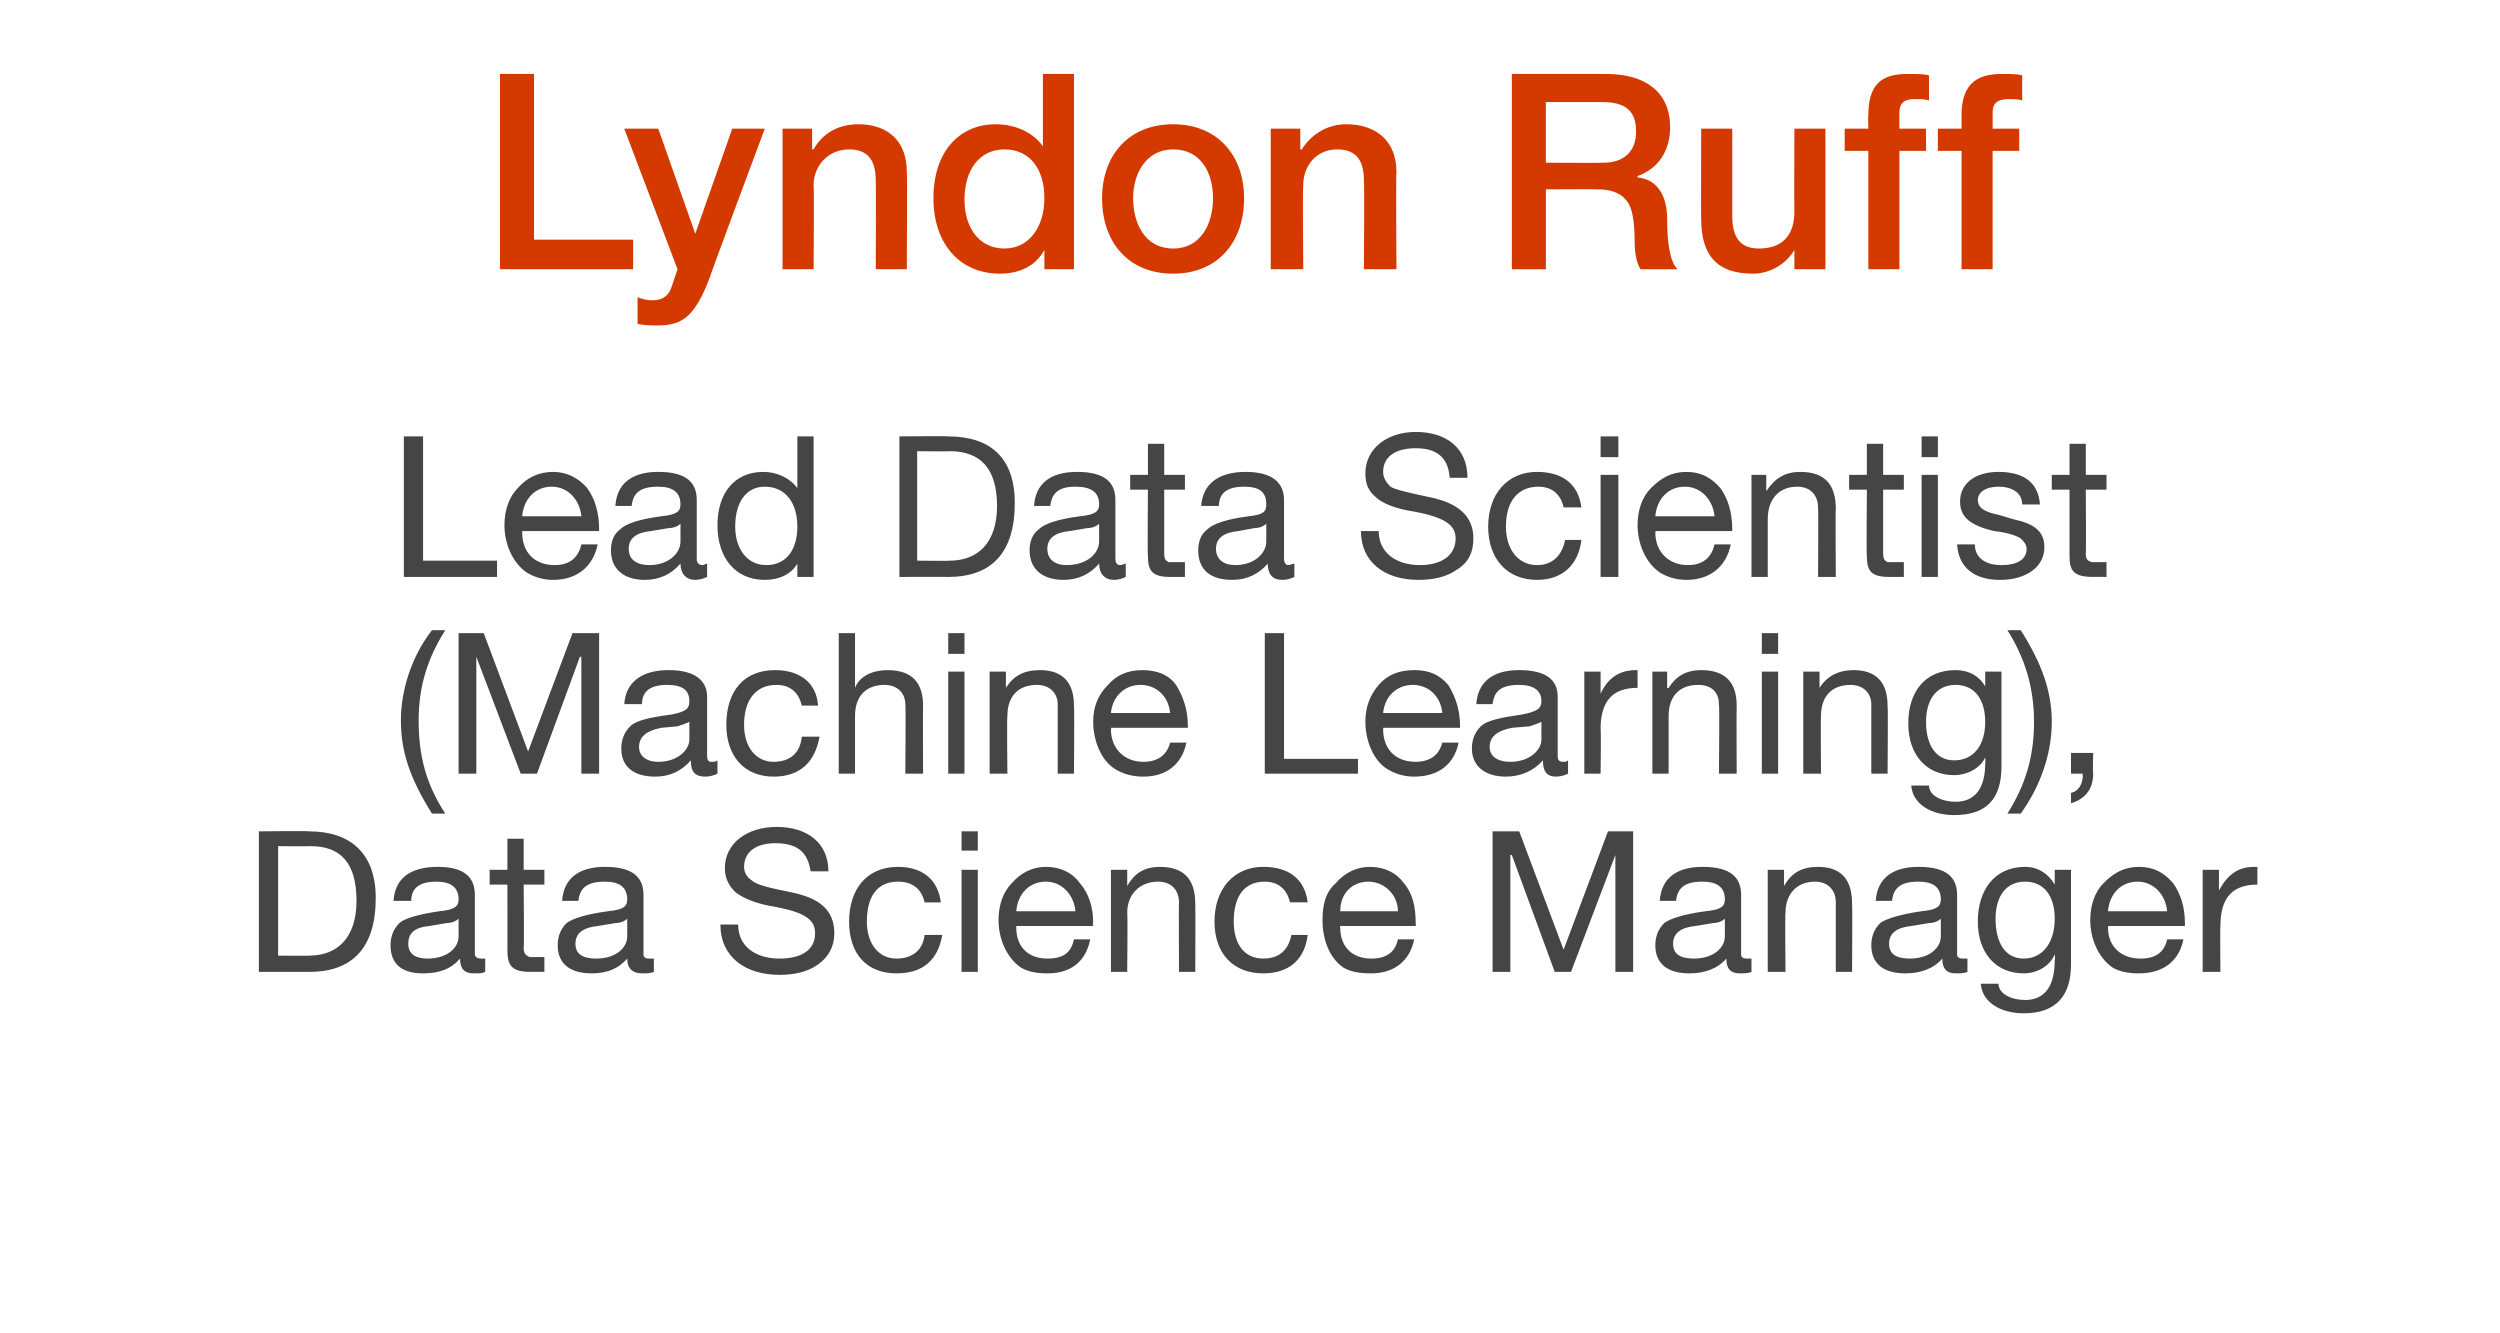
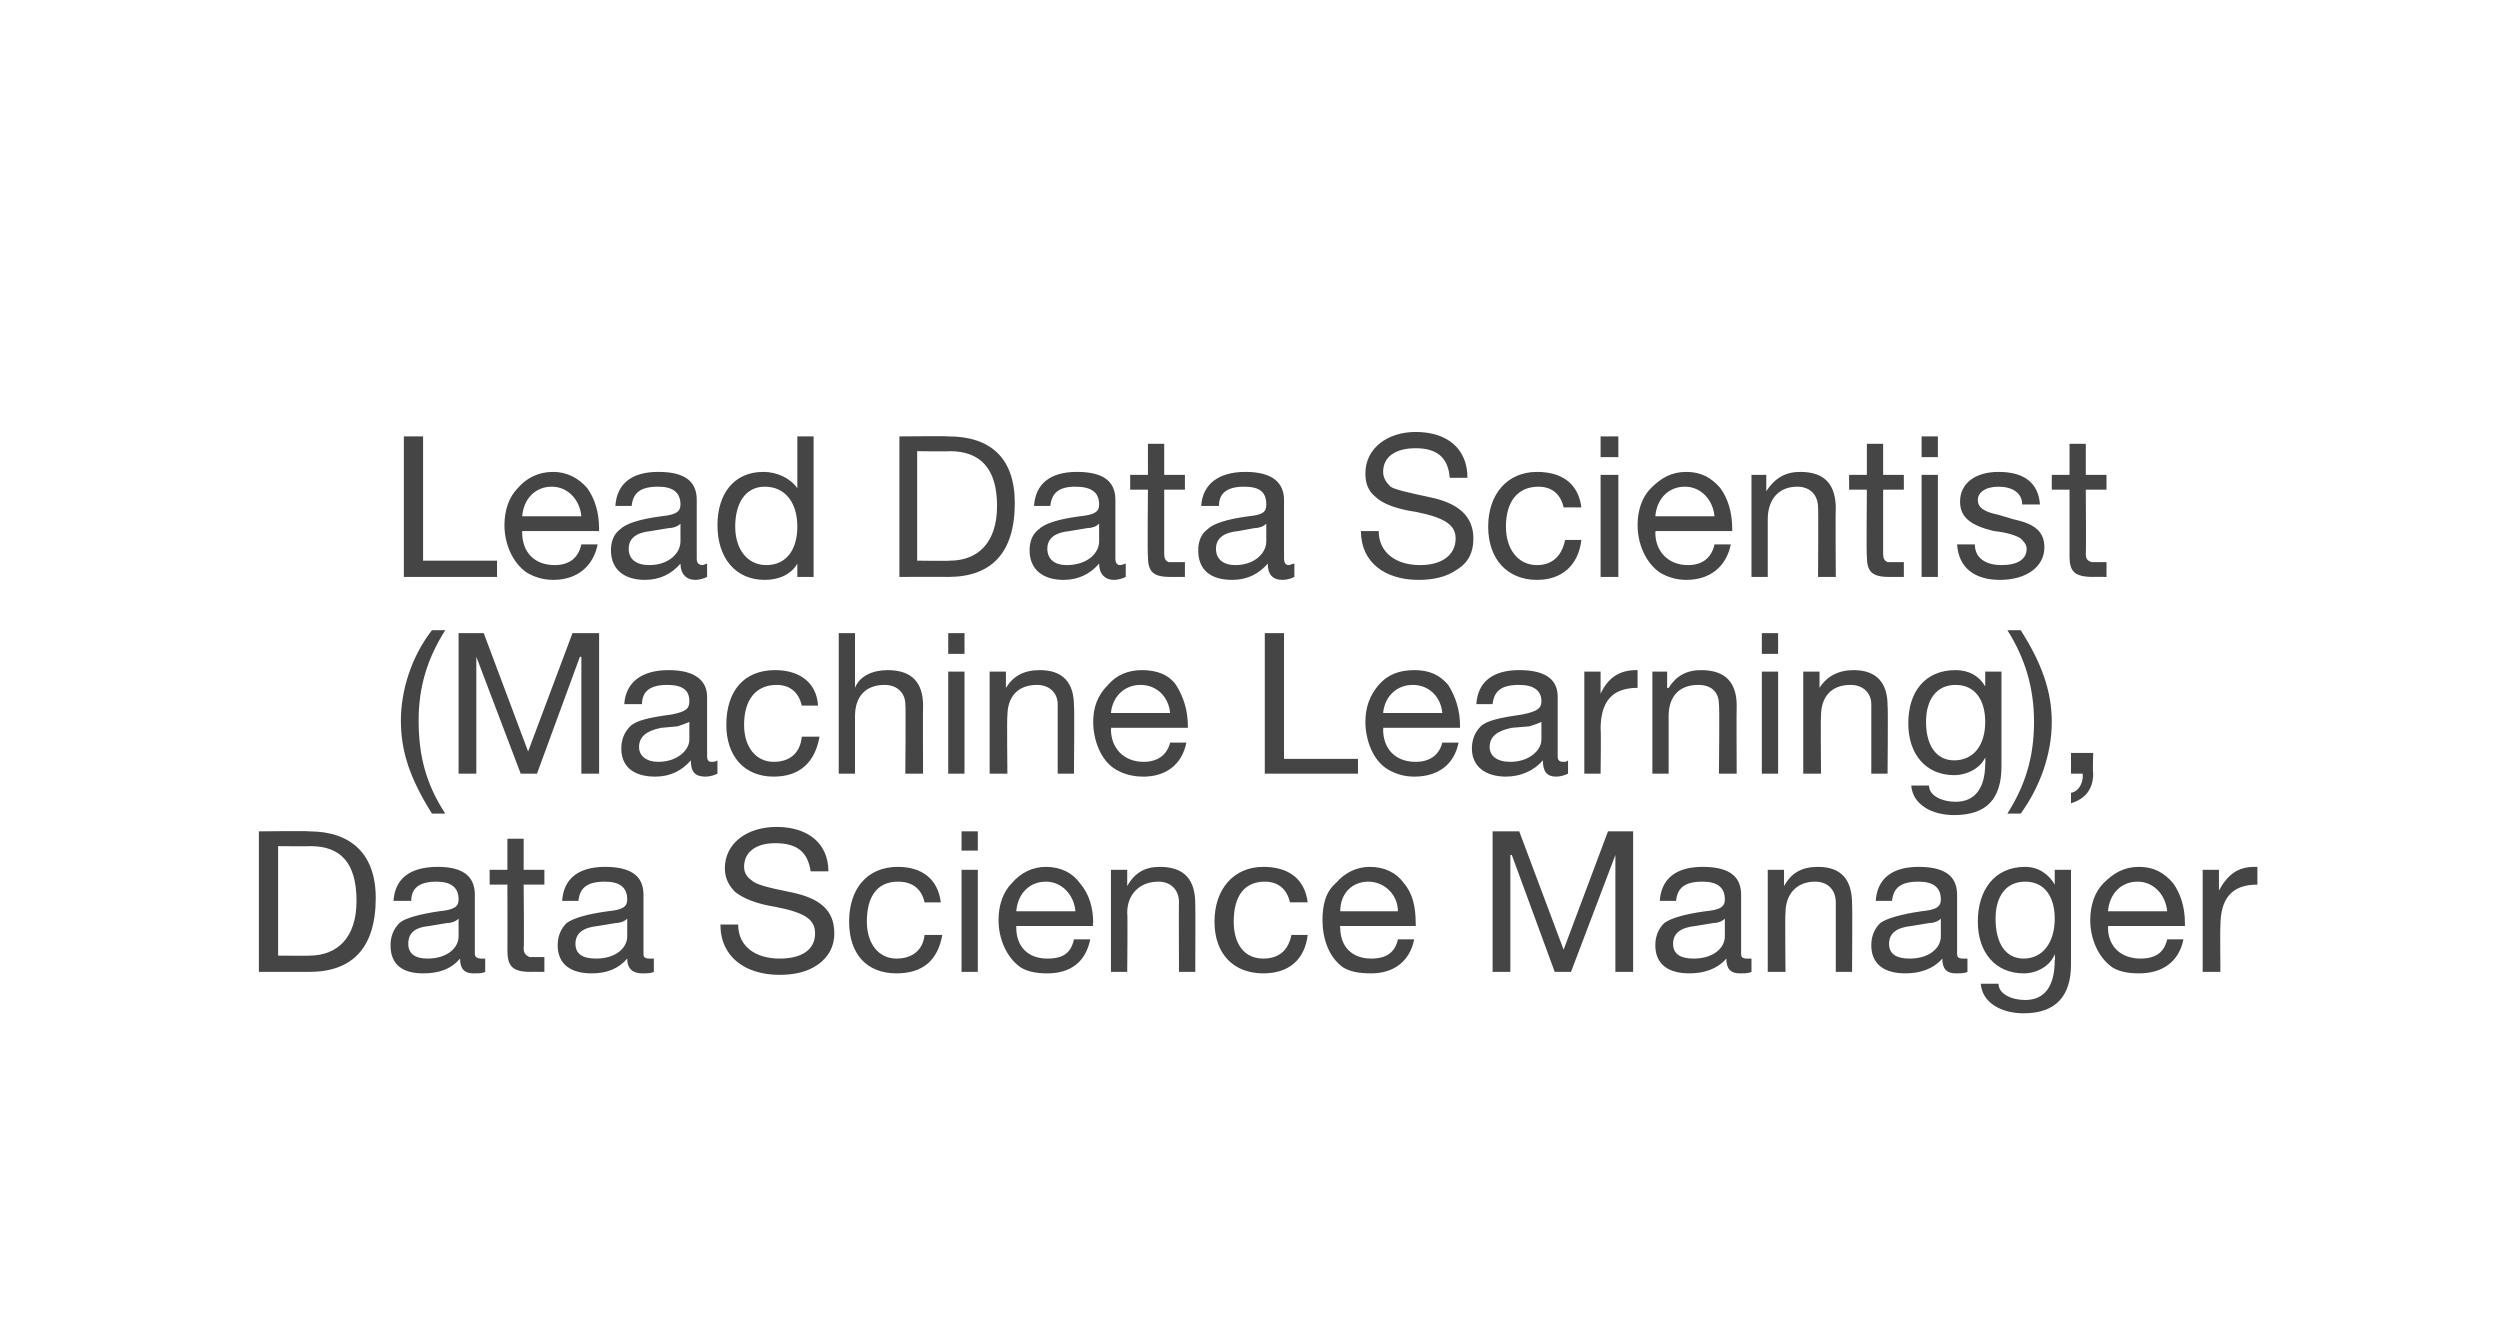
<svg xmlns="http://www.w3.org/2000/svg" version="1.1" width="169px" height="90.1px" viewBox="0 -5 169 90.1" style="top:-5px">
  <desc>Lyndon Ruff Lead Data Scientist (Machine Learning), Data Science Manager</desc>
  <defs />
  <g id="Polygon189128">
    <path d="m20.9 51.2c2.8 0 4.5 1.5 4.5 4.5c0 3.4-1.6 5-4.5 5c-.03-.01-3.4 0-3.4 0v-9.5s3.37-.04 3.4 0zm0 8.4c1.9 0 3.2-1.2 3.2-3.7c0-2.6-1.1-3.7-3.1-3.7c-.01.02-2.2 0-2.2 0v7.4s2.14.02 2.1 0zm11.2-4.1v4c0 .2.2.3.4.3h.3v.9c-.2.1-.4.1-.8.1c-.6 0-.9-.3-.9-1c-.6.7-1.4 1-2.5 1c-1.4 0-2.2-.6-2.2-1.9c0-.6.2-1.1.6-1.5c.3-.3 1.3-.6 2.7-.8c1-.1 1.3-.3 1.3-.8c0-.8-.5-1.2-1.5-1.2c-1.1 0-1.7.4-1.7 1.3h-1.2c.1-1.5 1.1-2.3 3-2.3c1.9 0 2.5.8 2.5 1.9zm-3.2 4.3c1.3 0 2.1-.7 2.1-1.5v-1.2c-.2.2-.5.3-.8.3l-1.2.2c-1 .1-1.4.5-1.4 1.2c0 .7.5 1 1.3 1zm6.5-8.1v2.1h1.4v1h-1.4s.04 4.31 0 4.3c0 .4.2.5.4.6h1v1s-.91-.01-.9 0c-1.3 0-1.6-.4-1.6-1.5c.01.04 0-4.4 0-4.4h-1.2v-1h1.2v-2.1h1.1zm8.1 3.8v4c0 .2.1.3.4.3h.3v.9c-.2.1-.5.1-.8.1c-.6 0-1-.3-1-1c-.6.7-1.4 1-2.4 1c-1.4 0-2.3-.6-2.3-1.9c0-.6.2-1.1.6-1.5c.4-.3 1.3-.6 2.8-.8c1-.1 1.3-.3 1.3-.8c0-.8-.5-1.2-1.5-1.2c-1.2 0-1.7.4-1.8 1.3H38c.1-1.5 1.1-2.3 2.9-2.3c2 0 2.6.8 2.6 1.9zm-3.2 4.3c1.3 0 2.1-.7 2.1-1.5v-1.2c-.2.2-.5.3-.8.3l-1.2.2c-1 .1-1.5.5-1.5 1.2c0 .7.5 1 1.4 1zM56 53.9h-1.2c-.2-1.3-.9-1.9-2.4-1.9c-1.3 0-2.1.6-2.1 1.6c0 .4.2.7.5.9c.3.3 1.1.5 2.6.8c2 .4 3 1.2 3 2.8c0 .9-.4 1.6-1.1 2.1c-.7.5-1.6.7-2.6.7c-2.3 0-4-1.2-4-3.4h1.2c0 1.5 1.2 2.3 2.8 2.3c1.5 0 2.4-.6 2.4-1.7c0-.9-.6-1.4-2.7-1.8c-1.3-.2-2.2-.6-2.7-1c-.4-.4-.7-.9-.7-1.6c0-1.7 1.5-2.8 3.5-2.8c2.1 0 3.5 1.1 3.5 3zm7.6 2.1h-1.1c-.2-.9-.8-1.4-1.8-1.4c-1.4 0-2.1 1-2.1 2.7c0 1.5.8 2.5 2 2.5c1.1 0 1.8-.6 1.9-1.6h1.2c-.3 1.7-1.3 2.6-3.1 2.6c-2 0-3.2-1.3-3.2-3.5c0-2.2 1.2-3.7 3.3-3.7c1.6 0 2.7.8 2.9 2.4zm2.5-4.8v1.3H65v-1.3h1.1zm0 2.6v6.9H65v-6.9h1.1zm6.9.9c.6.7.9 1.6.9 2.7c-.05.04 0 .2 0 .2h-5.2v.1c0 1.3.8 2.1 2.1 2.1c1.1 0 1.6-.4 1.8-1.3h1.1c-.3 1.5-1.3 2.3-2.9 2.3c-.7 0-1.3-.1-1.8-.4c-1-.7-1.5-2-1.5-3.2c0-1 .3-1.9.9-2.5c.6-.7 1.4-1.1 2.3-1.1c1 0 1.8.4 2.3 1.1zm-.3 1.9c-.1-1.1-.9-2-2-2c-1.1 0-1.9.8-2 2h4zm8.1-.5c.02 0 0 4.6 0 4.6h-1.1s-.02-4.72 0-4.7c0-.8-.5-1.4-1.4-1.4c-1.3 0-2.1.9-2.1 2.1c.04.05 0 4 0 4h-1.1v-6.9h1.1v1.1s0-.02 0 0c.5-.9 1.2-1.3 2.2-1.3c1.7 0 2.4.9 2.4 2.5zm7.6-.1h-1.2c-.2-.9-.8-1.4-1.7-1.4c-1.4 0-2.1 1-2.1 2.7c0 1.5.7 2.5 2 2.5c1.1 0 1.7-.6 1.9-1.6h1.1c-.2 1.7-1.3 2.6-3 2.6c-2 0-3.3-1.3-3.3-3.5c0-2.2 1.3-3.7 3.3-3.7c1.7 0 2.8.8 3 2.4zm6.5-1.3c.6.7.8 1.6.8 2.7c.02.04 0 .2 0 .2h-5.1s-.04.06 0 .1c0 1.3.8 2.1 2.1 2.1c1 0 1.6-.4 1.8-1.3h1.1c-.3 1.5-1.4 2.3-2.9 2.3c-.8 0-1.4-.1-1.9-.4c-1-.7-1.4-2-1.4-3.2c0-1 .2-1.9.9-2.5c.6-.7 1.4-1.1 2.3-1.1c1 0 1.8.4 2.3 1.1zm-.4 1.9c0-1.1-.9-2-2-2c-1.1 0-1.9.8-1.9 2h3.9zm8.2-5.4l3 8l3-8h1.7v9.5h-1.2v-7.9l-3 7.9h-1.1l-2.9-7.9h-.1v7.9h-1.2v-9.5h1.8zm15 4.3v4c0 .2.1.3.4.3h.3v.9c-.2.1-.5.1-.8.1c-.6 0-.9-.3-.9-1c-.6.7-1.5 1-2.5 1c-1.4 0-2.3-.6-2.3-1.9c0-.6.2-1.1.6-1.5c.4-.3 1.3-.6 2.8-.8c1-.1 1.3-.3 1.3-.8c0-.8-.5-1.2-1.5-1.2c-1.2 0-1.7.4-1.8 1.3h-1.1c.1-1.5 1.1-2.3 2.9-2.3c2 0 2.6.8 2.6 1.9zm-3.2 4.3c1.3 0 2.1-.7 2.1-1.5v-1.2c-.2.2-.5.3-.8.3l-1.2.2c-1 .1-1.5.5-1.5 1.2c0 .7.5 1 1.4 1zm10.7-3.7c.03 0 0 4.6 0 4.6h-1.1V56c0-.8-.5-1.4-1.4-1.4c-1.3 0-2 .9-2 2.1c-.04.05 0 4 0 4h-1.2v-6.9h1.1v1.1s.02-.02 0 0c.5-.9 1.2-1.3 2.3-1.3c1.6 0 2.3.9 2.3 2.5zm7.1-.6v4c0 .2.1.3.4.3h.3v.9c-.2.1-.5.1-.8.1c-.6 0-.9-.3-.9-1c-.6.7-1.5 1-2.5 1c-1.4 0-2.3-.6-2.3-1.9c0-.6.2-1.1.6-1.5c.4-.3 1.4-.6 2.8-.8c1-.1 1.3-.3 1.3-.8c0-.8-.5-1.2-1.5-1.2c-1.2 0-1.7.4-1.8 1.3h-1.1c.1-1.5 1.1-2.3 2.9-2.3c2 0 2.6.8 2.6 1.9zm-3.2 4.3c1.3 0 2.1-.7 2.1-1.5v-1.2c-.2.2-.5.3-.8.3l-1.2.2c-1 .1-1.5.5-1.5 1.2c0 .7.5 1 1.4 1zm9.8-5c.02-.03 0 0 0 0v-1h1.1v6.4c0 2.1-1 3.3-3.2 3.3c-1.5 0-2.8-.7-2.9-2h1.2c0 .7.9 1.1 1.8 1.1c1.3 0 2-.9 2-2.7c.04.04 0-.4 0-.4c0 0 .01.01 0 0c-.3.8-1.2 1.3-2.1 1.3c-1.9 0-3.1-1.4-3.1-3.5c0-2.1 1.1-3.7 3.2-3.7c.9 0 1.6.5 2 1.2zm-2.1 5c1.3 0 2.1-1.1 2.1-2.7c0-1.5-.7-2.5-2-2.5c-1.3 0-2 1-2 2.5c0 1.7.7 2.7 1.9 2.7zm10.1-5.1c.5.7.8 1.6.8 2.7v.2h-5.2s.04.06 0 .1c0 1.3.9 2.1 2.2 2.1c1 0 1.6-.4 1.8-1.3h1.1c-.3 1.5-1.4 2.3-3 2.3c-.7 0-1.3-.1-1.8-.4c-1-.7-1.5-2-1.5-3.2c0-1 .3-1.9.9-2.5c.7-.7 1.4-1.1 2.4-1.1c1 0 1.7.4 2.3 1.1zm-.4 1.9c-.1-1.1-.9-2-2-2c-1.1 0-1.9.8-2 2h4zm6.1-3v1.2c-1.7 0-2.5.9-2.5 2.8c-.03 0 0 3.1 0 3.1h-1.2v-6.9h1.1v1.4s.03.04 0 0c.6-1.1 1.3-1.6 2.4-1.6h.2z" stroke="none" fill="#454546" />
  </g>
  <g id="Polygon189127">
    <path d="m30.1 37.6c-1.2 1.9-1.8 3.8-1.8 6.1c0 2.4.5 4.3 1.8 6.3h-.9c-1.5-2.4-2.1-4.2-2.1-6.3c0-2 .7-4.3 2.1-6.1h.9zm2.6.2l3 8l3-8h1.8v9.5h-1.2v-7.9h-.1l-2.9 7.9h-1.1l-3-7.9v7.9H31v-9.5h1.7zm15.1 4.3v4c0 .3.1.4.3.4c.1 0 .3 0 .4-.1v.9c-.2.1-.5.2-.8.2c-.7 0-1-.3-1-1.1c-.6.7-1.4 1.1-2.4 1.1c-1.5 0-2.3-.7-2.3-1.9c0-.6.2-1.1.6-1.5c.4-.4 1.3-.6 2.8-.8c1-.2 1.2-.4 1.2-.9c0-.7-.4-1.1-1.5-1.1c-1.1 0-1.7.4-1.7 1.3h-1.2c.1-1.5 1.2-2.3 3-2.3c1.9 0 2.6.8 2.6 1.8zm-3.3 4.4c1.3 0 2.1-.8 2.1-1.5v-1.2c-.2.1-.5.2-.8.3l-1.1.1c-1 .2-1.5.6-1.5 1.3c0 .6.5 1 1.3 1zm10.8-3.8h-1.1c-.2-.9-.8-1.4-1.7-1.4c-1.4 0-2.2 1-2.2 2.7c0 1.5.8 2.5 2 2.5c1.1 0 1.8-.6 1.9-1.7h1.2c-.3 1.7-1.3 2.7-3.1 2.7c-2 0-3.2-1.4-3.2-3.5c0-2.3 1.2-3.7 3.3-3.7c1.6 0 2.8.8 2.9 2.4zm2.5-4.9v3.7s.02-.05 0 0c.3-.8 1.2-1.2 2.2-1.2c1.7 0 2.4.9 2.4 2.4c-.02.05 0 4.6 0 4.6h-1.2s.04-4.67 0-4.7c0-.7-.5-1.3-1.4-1.3c-1.3 0-2 .8-2 2.1v3.9h-1.1v-9.5h1.1zm7.4 0v1.4h-1.1v-1.4h1.1zm0 2.6v6.9h-1.1v-6.9h1.1zm7.4 2.3c.04.05 0 4.6 0 4.6h-1.1v-4.7c0-.7-.5-1.3-1.4-1.3c-1.3 0-2 .8-2 2.1c-.04 0 0 3.9 0 3.9h-1.2v-6.9h1.1v1.1s.02.03 0 0c.5-.8 1.2-1.2 2.3-1.2c1.6 0 2.3.9 2.3 2.4zm6.9-1.4c.5.8.8 1.7.8 2.8v.1h-5.2s.05.11 0 .1c0 1.3.9 2.2 2.2 2.2c1 0 1.6-.5 1.8-1.3h1.1c-.3 1.5-1.4 2.3-2.9 2.3c-.8 0-1.4-.2-1.9-.5c-1-.6-1.5-2-1.5-3.2c0-1 .3-1.8 1-2.5c.6-.7 1.4-1 2.3-1c1 0 1.8.3 2.3 1zm-.4 1.9c-.1-1.1-.9-1.9-2-1.9c-1.1 0-1.9.8-2 1.9h4zm7.7-5.4v8.5h5v1h-6.3v-9.5h1.3zm11.1 3.5c.5.8.8 1.7.8 2.8v.1h-5.2s.02.11 0 .1c0 1.3.8 2.2 2.2 2.2c1 0 1.6-.5 1.8-1.3h1.1c-.3 1.5-1.4 2.3-3 2.3c-.7 0-1.3-.2-1.8-.5c-1-.6-1.5-2-1.5-3.2c0-1 .3-1.8.9-2.5c.6-.7 1.4-1 2.4-1c1 0 1.7.3 2.3 1zm-.4 1.9c-.1-1.1-.9-1.9-2-1.9c-1.1 0-1.9.8-2 1.9h4zm7.8-1.1v4c0 .3.1.4.4.4c.1 0 .2 0 .3-.1v.9c-.2.1-.5.2-.8.2c-.6 0-.9-.3-.9-1.1c-.6.7-1.5 1.1-2.5 1.1c-1.4 0-2.3-.7-2.3-1.9c0-.6.2-1.1.6-1.5c.4-.4 1.4-.6 2.8-.8c1-.2 1.3-.4 1.3-.9c0-.7-.5-1.1-1.5-1.1c-1.2 0-1.7.4-1.8 1.3h-1.1c.1-1.5 1.1-2.3 2.9-2.3c2 0 2.6.8 2.6 1.8zm-3.2 4.4c1.3 0 2.1-.8 2.1-1.5v-1.2c-.2.1-.5.2-.8.3l-1.2.1c-1 .2-1.5.6-1.5 1.3c0 .6.5 1 1.4 1zm8.6-6.2v1.2c-1.7 0-2.5.9-2.5 2.8c.04-.04 0 3 0 3h-1.1v-6.9h1.1v1.5c.5-1.1 1.3-1.6 2.4-1.6h.1zm6.7 2.4c-.02.05 0 4.6 0 4.6h-1.2s.05-4.67 0-4.7c0-.7-.4-1.3-1.4-1.3c-1.3 0-2 .8-2 2.1v3.9h-1.1v-6.9h1v1.1s.07.03.1 0c.5-.8 1.2-1.2 2.2-1.2c1.7 0 2.4.9 2.4 2.4zm2.8-4.9v1.4h-1.1v-1.4h1.1zm0 2.6v6.9h-1.1v-6.9h1.1zm7.4 2.3c.04.05 0 4.6 0 4.6h-1.1v-4.7c0-.7-.5-1.3-1.4-1.3c-1.3 0-2 .8-2 2.1c-.03 0 0 3.9 0 3.9h-1.2v-6.9h1.1v1.1s.03.03 0 0c.5-.8 1.3-1.2 2.3-1.2c1.6 0 2.3.9 2.3 2.4zm6.6-1.3c.02.03 0 0 0 0v-1h1.1v6.4c0 2.2-1 3.3-3.2 3.3c-1.5 0-2.8-.7-2.9-2h1.2c0 .7.9 1.1 1.8 1.1c1.3 0 2-.9 2-2.6c.03-.01 0-.4 0-.4c0 0 .01-.03 0 0c-.3.7-1.2 1.2-2.1 1.2c-1.9 0-3.1-1.4-3.1-3.5c0-2.1 1.1-3.6 3.2-3.6c.9 0 1.6.4 2 1.1zm-2.1 5c1.3 0 2.1-1 2.1-2.6c0-1.5-.7-2.5-2-2.5c-1.3 0-2 1-2 2.5c0 1.6.7 2.6 1.9 2.6zm4.5-8.8c1.4 2.2 2.1 4.1 2.1 6.2c0 2.2-.8 4.4-2.1 6.2h-.9c1.2-1.9 1.8-3.8 1.8-6.2c0-2.3-.6-4.3-1.8-6.2h.9zm4.9 8.3s-.04 1.39 0 1.4c0 1-.5 1.7-1.5 2v-.7c.5-.1.8-.6.8-1.2c-.04.01 0-.1 0-.1h-.8v-1.4h1.5z" stroke="none" fill="#454546" />
  </g>
  <g id="Polygon189126">
    <path d="m28.6 24.5v8.4h5v1.1h-6.3v-9.5h1.3zM39.7 28c.5.7.8 1.6.8 2.8c-.02-.05 0 .1 0 .1h-5.2v.1c0 1.3.8 2.2 2.2 2.2c1 0 1.6-.5 1.8-1.4h1.1c-.3 1.5-1.4 2.4-3 2.4c-.7 0-1.3-.2-1.8-.5c-1-.7-1.5-2-1.5-3.2c0-1 .3-1.9.9-2.5c.6-.7 1.4-1.1 2.4-1.1c.9 0 1.7.4 2.3 1.1zm-.4 1.9c-.1-1.1-.9-2-2-2c-1.1 0-1.9.8-2 2h4zm7.8-1.1v4c0 .2.1.4.4.4c.1 0 .2-.1.3-.1v.9c-.2.1-.5.2-.8.2c-.6 0-1-.4-1-1.1c-.6.7-1.4 1.1-2.4 1.1c-1.4 0-2.3-.7-2.3-2c0-.6.2-1.1.6-1.4c.4-.4 1.3-.7 2.8-.9c1-.1 1.3-.3 1.3-.8c0-.8-.5-1.2-1.5-1.2c-1.2 0-1.7.4-1.8 1.3h-1.1c.1-1.5 1.1-2.3 2.9-2.3c2 0 2.6.8 2.6 1.9zm-3.2 4.4c1.3 0 2.1-.8 2.1-1.6v-1.2c-.2.2-.5.3-.8.3l-1.2.2c-1 .1-1.5.5-1.5 1.2c0 .7.5 1.1 1.4 1.1zM55 24.5v9.5h-1.1v-.9s-.05-.04 0 0c-.4.7-1.2 1.1-2.2 1.1c-2 0-3.2-1.5-3.2-3.7c0-2.1 1.1-3.6 3.1-3.6c.9 0 1.8.4 2.3 1.1c-.05.02 0 0 0 0v-3.5h1.1zm-3.2 8.7c1.4 0 2.1-1.1 2.1-2.6c0-1.6-.8-2.7-2.2-2.7c-1.3 0-2 1.1-2 2.7c0 1.5.8 2.6 2.1 2.6zm12.3-8.7c2.9 0 4.5 1.5 4.5 4.5c0 3.4-1.6 5-4.5 5c.02-.01-3.3 0-3.3 0v-9.5s3.32-.03 3.3 0zm.1 8.4c1.9 0 3.2-1.2 3.2-3.7c0-2.5-1.1-3.7-3.2-3.7c.04.03-2.2 0-2.2 0v7.4s2.19.03 2.2 0zm11.2-4.1v4c0 .2.1.4.3.4c.2 0 .3-.1.4-.1v.9c-.2.1-.5.2-.8.2c-.6 0-1-.4-1-1.1c-.6.7-1.4 1.1-2.4 1.1c-1.4 0-2.3-.7-2.3-2c0-.6.2-1.1.6-1.4c.4-.4 1.3-.7 2.8-.9c1-.1 1.3-.3 1.3-.8c0-.8-.5-1.2-1.6-1.2c-1.1 0-1.6.4-1.7 1.3h-1.1c.1-1.5 1.1-2.3 2.9-2.3c2 0 2.6.8 2.6 1.9zm-3.3 4.4c1.4 0 2.2-.8 2.2-1.6v-1.2c-.2.2-.5.3-.8.3l-1.2.2c-1 .1-1.5.5-1.5 1.2c0 .7.5 1.1 1.3 1.1zm6.6-8.2v2.1h1.4v1h-1.4v4.3c0 .4.1.5.3.6h1.1v1h-1c-1.2 0-1.5-.4-1.5-1.4c-.04-.05 0-4.5 0-4.5h-1.2v-1h1.2V25h1.1zm8.1 3.8v4c0 .2.1.4.3.4c.1 0 .3-.1.4-.1v.9c-.2.1-.5.2-.8.2c-.7 0-1-.4-1-1.1c-.6.7-1.4 1.1-2.4 1.1c-1.5 0-2.3-.7-2.3-2c0-.6.2-1.1.6-1.4c.4-.4 1.3-.7 2.8-.9c1-.1 1.2-.3 1.2-.8c0-.8-.4-1.2-1.5-1.2c-1.1 0-1.7.4-1.7 1.3h-1.2c.1-1.5 1.2-2.3 3-2.3c1.9 0 2.6.8 2.6 1.9zm-3.3 4.4c1.3 0 2.1-.8 2.1-1.6v-1.2c-.2.2-.5.3-.8.3l-1.1.2c-1 .1-1.5.5-1.5 1.2c0 .7.5 1.1 1.3 1.1zm15.7-5.9H98c-.1-1.4-.9-2-2.3-2c-1.4 0-2.2.6-2.2 1.6c0 .4.2.7.5 1c.3.2 1.2.4 2.6.7c2 .4 3 1.3 3 2.8c0 .9-.3 1.6-1.1 2.1c-.7.5-1.6.7-2.6.7c-2.3 0-3.9-1.2-3.9-3.3h1.2c0 1.4 1.1 2.3 2.8 2.3c1.5 0 2.4-.7 2.4-1.8c0-.9-.7-1.4-2.7-1.8c-1.4-.2-2.3-.6-2.7-1c-.5-.4-.7-.9-.7-1.6c0-1.7 1.5-2.8 3.4-2.8c2.1 0 3.5 1.1 3.5 3.1zm7.7 2h-1.2c-.2-.9-.8-1.4-1.7-1.4c-1.4 0-2.2 1-2.2 2.7c0 1.5.8 2.6 2.1 2.6c1.1 0 1.7-.7 1.9-1.7h1.1c-.2 1.7-1.3 2.7-3 2.7c-2 0-3.3-1.4-3.3-3.6c0-2.2 1.3-3.7 3.3-3.7c1.7 0 2.8.8 3 2.4zm2.5-4.8v1.4h-1.2v-1.4h1.2zm0 2.6v6.9h-1.2v-6.9h1.2zm6.9.9c.5.7.8 1.6.8 2.8v.1h-5.2s.04.07 0 .1c0 1.3.9 2.2 2.2 2.2c1 0 1.6-.5 1.8-1.4h1.1c-.3 1.5-1.4 2.4-3 2.4c-.7 0-1.3-.2-1.8-.5c-1-.7-1.5-2-1.5-3.2c0-1 .3-1.9.9-2.5c.7-.7 1.4-1.1 2.4-1.1c1 0 1.7.4 2.3 1.1zm-.4 1.9c-.1-1.1-.9-2-2-2c-1.1 0-1.9.8-2 2h4zm8.2-.5c-.03 0 0 4.6 0 4.6h-1.2s.03-4.72 0-4.7c0-.8-.5-1.4-1.4-1.4c-1.3 0-2 .9-2 2.2v3.9h-1.1v-6.9h1v1.1s.05-.01 0 0c.6-.9 1.3-1.3 2.3-1.3c1.7 0 2.4.9 2.4 2.5zm3.2-4.4v2.1h1.4v1h-1.4v4.3c0 .4.1.5.3.6h1.1v1h-1c-1.2 0-1.5-.4-1.5-1.4c-.04-.05 0-4.5 0-4.5H125v-1h1.2V25h1.1zm3.7-.5v1.4h-1.1v-1.4h1.1zm0 2.6v6.9h-1.1v-6.9h1.1zm6.9 2h-1.2s.04-.02 0 0c0-.8-.7-1.2-1.6-1.2c-.9 0-1.4.4-1.4.9c0 .5.4.8 1.4 1l1 .3c1.4.3 2.1.8 2.1 1.9c0 1.3-1.2 2.2-3 2.2c-1.7 0-2.8-.8-2.9-2.4h1.2c0 .9.7 1.4 1.8 1.4c1.1 0 1.7-.4 1.7-1.1c0-.3-.2-.5-.4-.7c-.3-.2-.9-.4-1.8-.5c-1.7-.4-2.3-1-2.3-2c0-1.2 1-2 2.6-2c1.8 0 2.7.8 2.8 2.2zM141 25v2.1h1.4v1H141s.03 4.32 0 4.3c0 .4.1.5.4.6h1v1s-.93-.01-.9 0c-1.3 0-1.6-.4-1.6-1.4v-4.5h-1.2v-1h1.2V25h1.1z" stroke="none" fill="#454546" />
  </g>
  <g id="Polygon189125">
-     <path d="m36.1 0v11.2h6.7v2h-9V0h2.3zm8.4 3.7l2.5 7.1l2.5-7.1h2.2s-3.72 9.96-3.7 10c-.4 1.1-.8 1.8-1.1 2.2c-.6.8-1.3 1.1-2.4 1.1c-.4 0-.9 0-1.4-.1v-1.8c.3.1.6.2 1 .2c.7 0 1.1-.3 1.3-.9l.4-1.2l-3.6-9.5h2.3zm16.8 2.9c.04-.02 0 6.6 0 6.6h-2.1s.03-5.95 0-6c0-1.2-.4-2.1-1.8-2.1c-1.5 0-2.4 1.2-2.4 2.4c.04.03 0 5.7 0 5.7h-2.1V3.7h2v1.4h.1c.6-1.1 1.7-1.7 3-1.7c2.2 0 3.3 1.3 3.3 3.2zM72.6 0v13.2h-2v-1.3s-.01.04 0 0c-.6 1.1-1.7 1.6-3 1.6c-2.7 0-4.5-2-4.5-5.1c0-3.2 1.8-5 4.2-5c1.4 0 2.6.6 3.2 1.5c-.02-.01 0 0 0 0V0h2.1zm-4.7 11.8c1.7 0 2.7-1.5 2.7-3.4c0-2-1-3.3-2.7-3.3c-1.7 0-2.7 1.4-2.7 3.4c0 1.9 1 3.3 2.7 3.3zm16.2-3.4c0 3-1.8 5.1-4.8 5.1c-3 0-4.8-2.1-4.8-5.1c0-2.9 1.8-5 4.8-5c3 0 4.8 2.1 4.8 5zm-4.8 3.4c1.9 0 2.7-1.7 2.7-3.4c0-1.7-.8-3.3-2.7-3.3c-1.8 0-2.7 1.6-2.7 3.3c0 1.7.8 3.4 2.7 3.4zm15.1-5.2c-.04-.02 0 6.6 0 6.6h-2.2s.04-5.95 0-6c0-1.2-.4-2.1-1.8-2.1c-1.5 0-2.3 1.2-2.3 2.4c-.05.03 0 5.7 0 5.7h-2.2V3.7h2v1.4h.1c.7-1.1 1.8-1.7 3-1.7c2.2 0 3.4 1.3 3.4 3.2zM108.6 0c2.6 0 4.3 1.2 4.3 3.6c0 1.6-.8 2.8-2.2 3.3v.1c1.3.1 2 1.2 2 2.8c0 1.7.2 2.9.7 3.4h-2.5c-.2-.3-.4-.9-.4-1.9c0-1.5-.2-2.4-.6-2.8c-.4-.5-1.1-.7-1.9-.7c-.01-.02-3.5 0-3.5 0v5.4h-2.3V0h6.4zm-.2 6c1.3 0 2.2-.7 2.2-2.1c0-1.4-.7-2-2.3-2h-3.8v4.1s3.86.02 3.9 0zm8.7-2.3v5.9c0 1.4.5 2.2 1.8 2.2c1.6 0 2.4-.9 2.4-2.5c-.02-.01 0-5.6 0-5.6h2.1v9.5h-2.1v-1.3s-.02 0 0 0c-.6 1-1.7 1.6-2.8 1.6c-2.4 0-3.5-1.2-3.5-3.7c-.02.02 0-6.1 0-6.1h2.1zm9.2 9.5v-8h-1.6V3.7h1.6s-.03-.92 0-.9c0-2 .8-2.8 2.6-2.8c.7 0 1.2 0 1.5.1v1.7c-.2-.1-.6-.1-1-.1c-.7 0-1 .3-1 .9c-.01-.02 0 1.1 0 1.1h1.8v1.5h-1.8v8h-2.1zm6.3 0v-8H131V3.7h1.6v-.9c0-2 .9-2.8 2.7-2.8c.6 0 1.1 0 1.4.1v1.7c-.2-.1-.6-.1-.9-.1c-.8 0-1.1.3-1.1.9c.01-.02 0 1.1 0 1.1h1.8v1.5h-1.8v8h-2.1z" stroke="none" fill="#d43900" />
-   </g>
+     </g>
</svg>